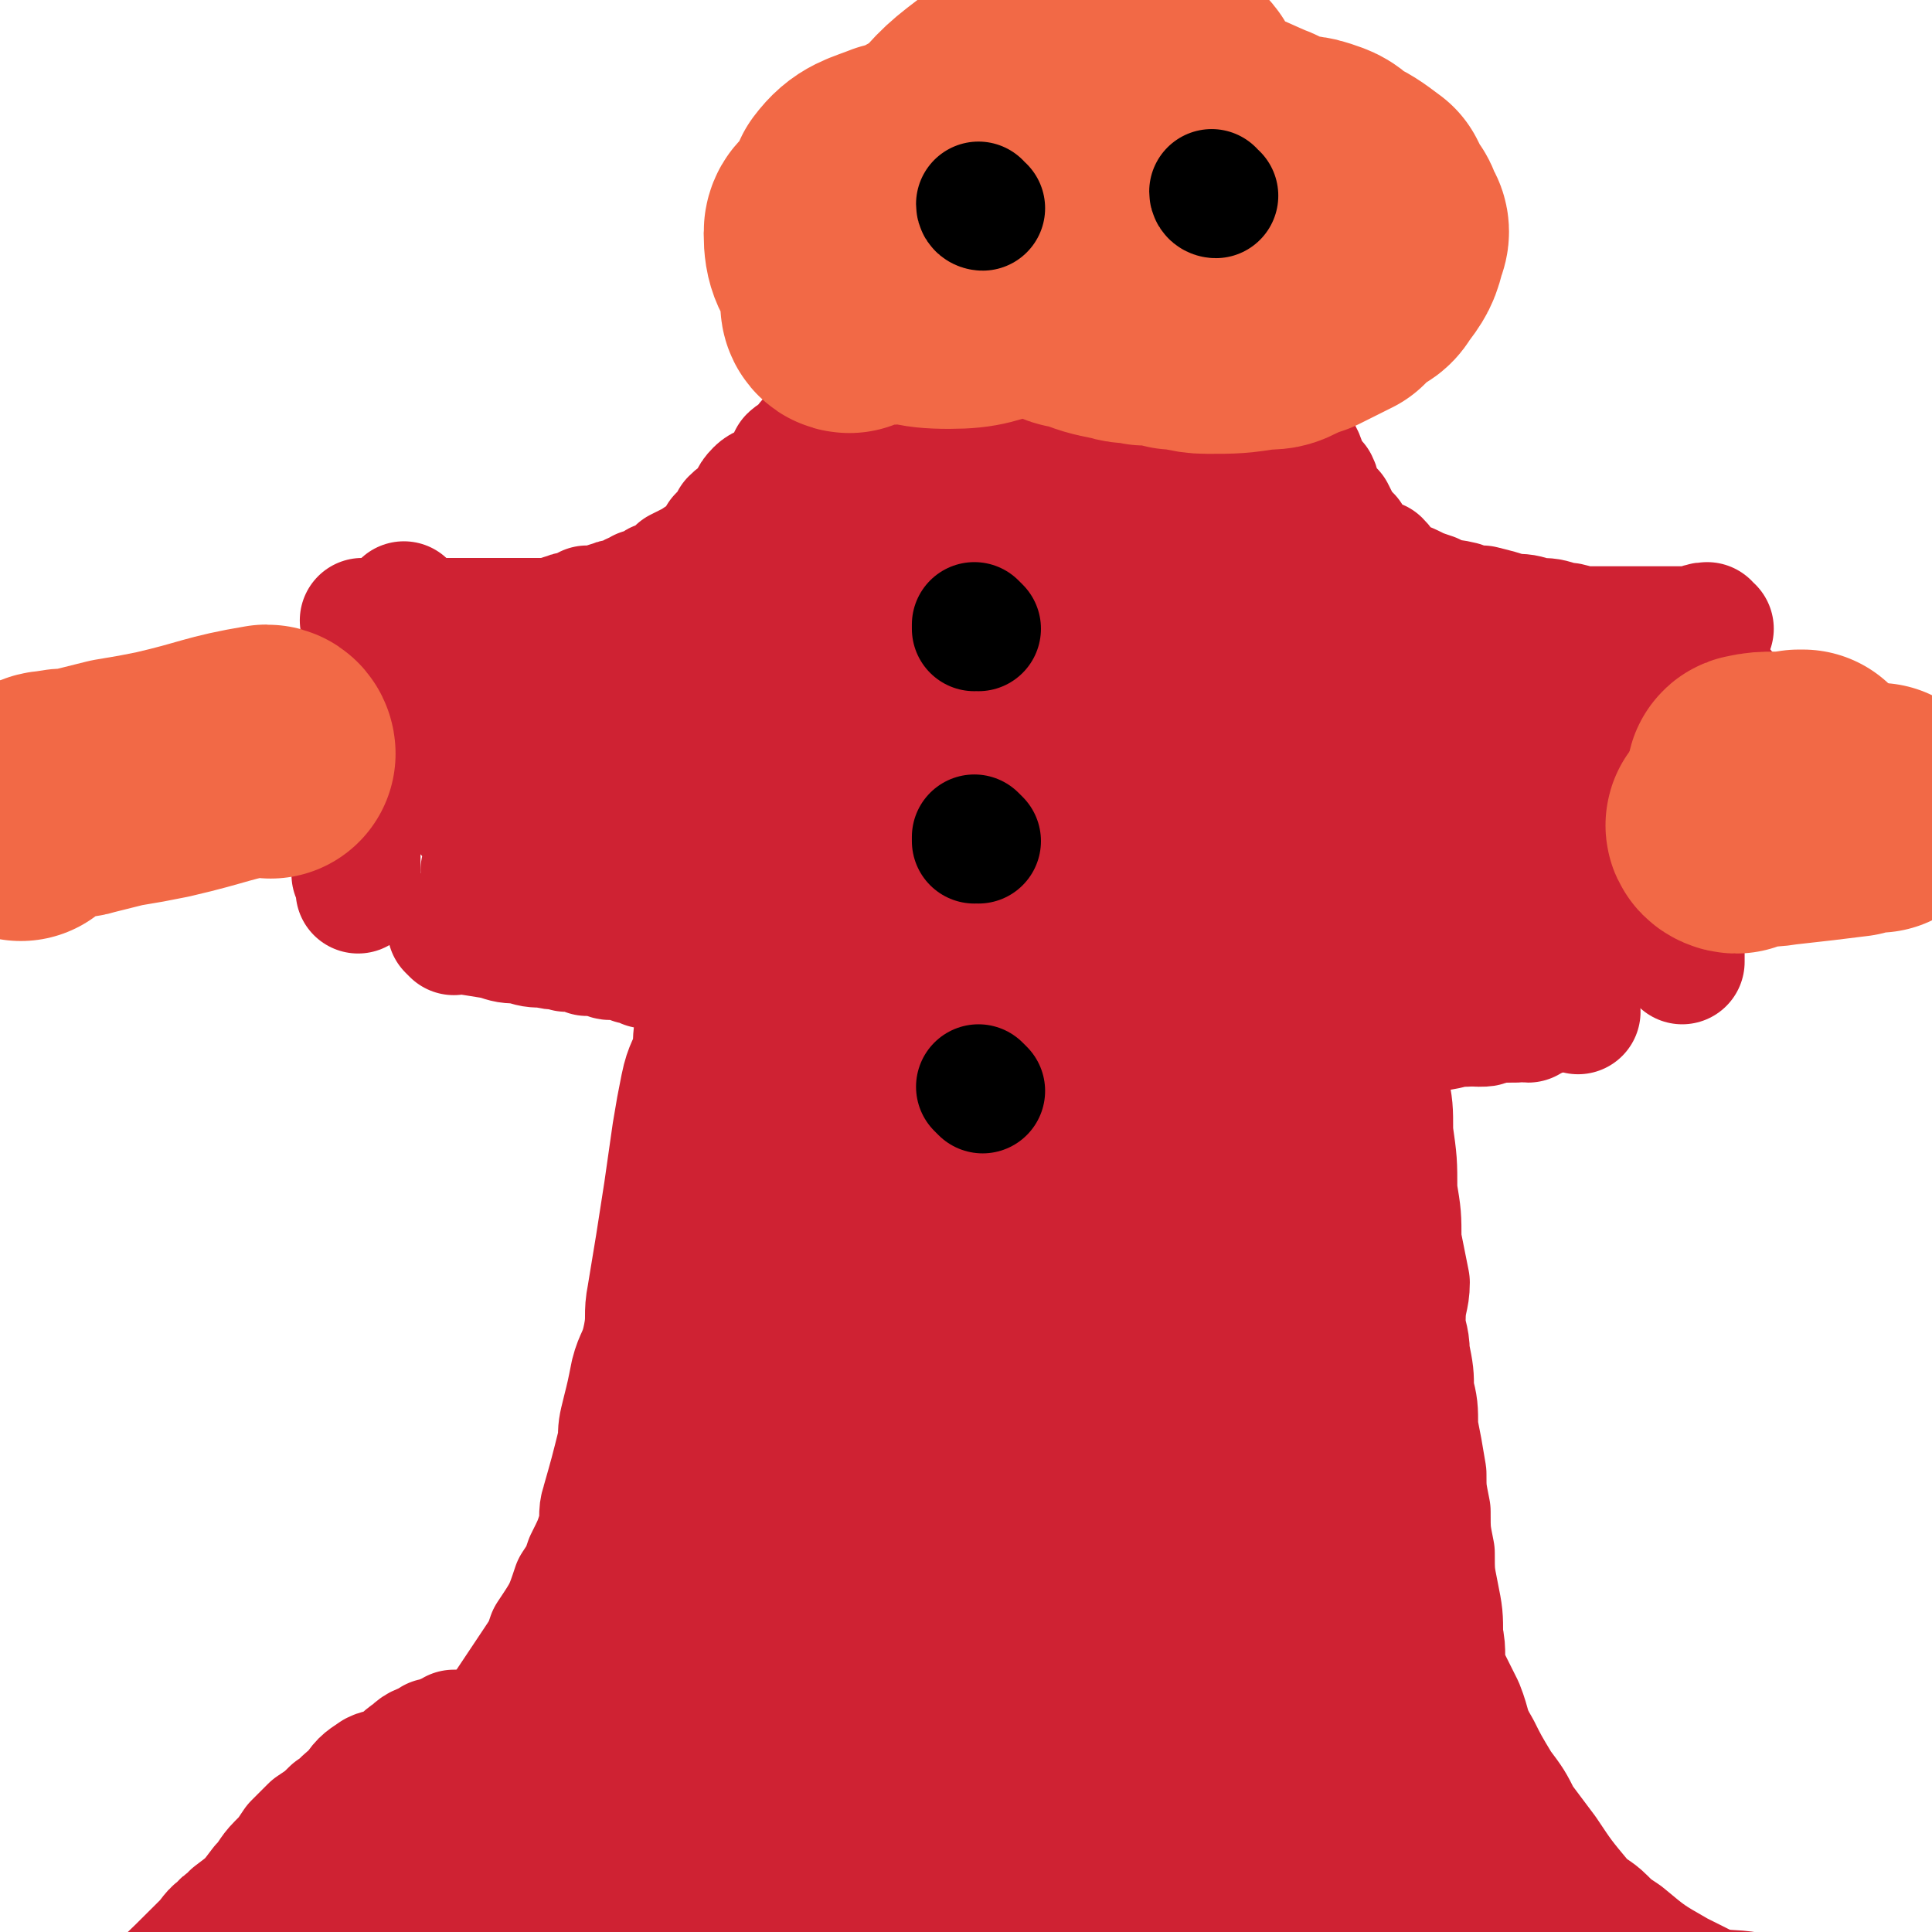
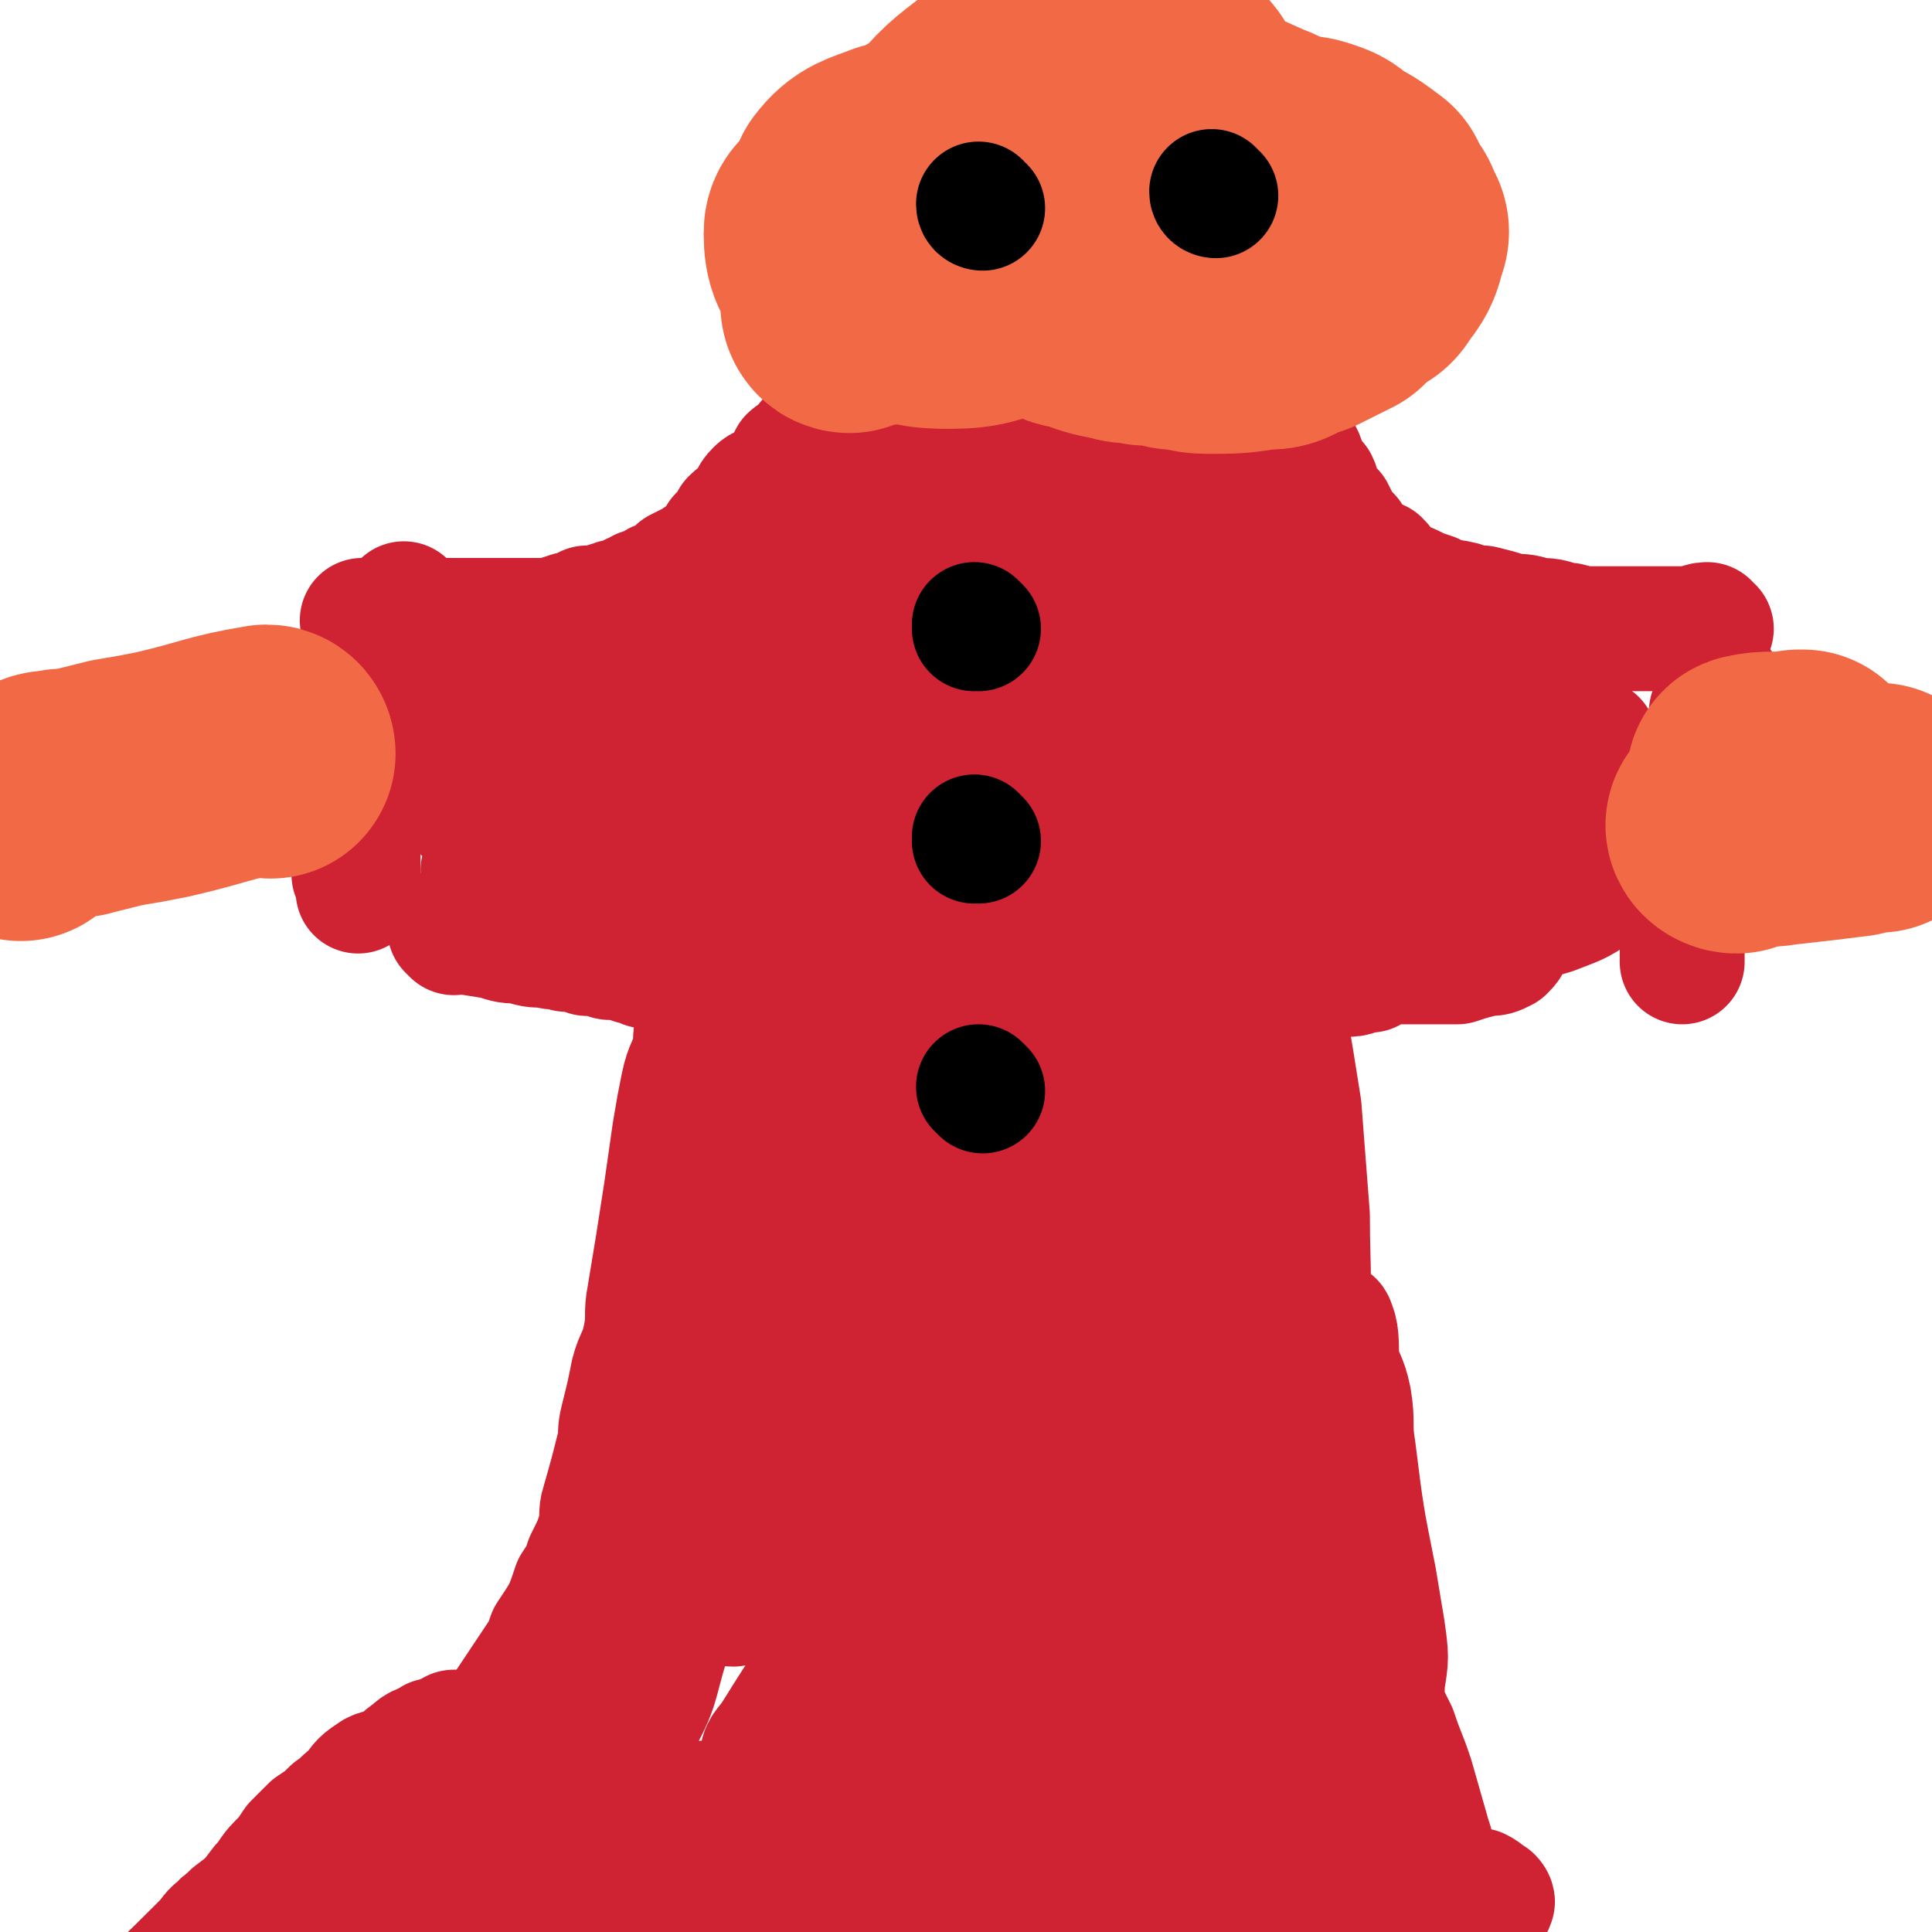
<svg xmlns="http://www.w3.org/2000/svg" viewBox="0 0 464 464" version="1.1">
  <g fill="none" stroke="#CF2233" stroke-width="30" stroke-linecap="round" stroke-linejoin="round">
    <path d="M88,150c0,0 -1,-1 -1,-1 1,0 1,1 3,1 1,0 1,0 2,0 1,0 1,0 2,0 2,0 2,0 4,0 2,0 2,0 3,0 3,0 3,-1 5,-1 2,0 2,0 4,0 3,0 3,0 5,0 2,0 2,0 5,0 2,0 2,0 4,0 2,0 2,0 3,0 2,0 2,0 4,0 1,0 1,0 3,0 1,-1 1,-1 2,-1 1,-1 1,0 2,0 1,0 2,0 3,0 0,-1 0,-2 0,-2 1,0 1,1 2,1 1,0 1,-1 2,-1 1,-1 1,-1 2,-1 1,-1 1,0 2,0 2,-1 1,-1 3,-2 1,0 1,0 2,-1 1,0 1,0 3,-1 1,-1 1,-1 3,-1 1,-1 1,-1 3,-3 2,-1 2,-1 4,-2 1,-1 2,-1 3,-2 2,-2 2,-2 3,-4 2,-2 2,-2 3,-4 2,-2 2,-1 4,-3 1,-2 0,-2 2,-4 1,-1 2,-1 4,-2 1,-1 1,-1 2,-2 1,-2 1,-2 2,-4 1,-1 1,0 2,-1 1,-1 1,-1 2,-2 0,-1 0,-1 1,-1 0,-1 0,-1 1,-2 0,0 0,0 1,0 1,-2 1,-2 2,-3 " />
    <path d="M411,151c-1,0 -1,-1 -1,-1 0,0 0,0 0,1 0,0 0,0 0,0 0,0 0,-1 0,-1 -2,0 -2,1 -3,1 -2,0 -2,0 -4,0 -2,0 -2,0 -4,0 -2,0 -2,0 -4,0 -2,0 -2,0 -4,0 -2,0 -2,0 -5,0 -2,0 -2,0 -5,0 -3,0 -3,-1 -6,-1 -3,-1 -3,-1 -6,-1 -3,-1 -3,-1 -6,-1 -3,-1 -3,-1 -7,-2 -3,0 -3,0 -5,-1 -4,-1 -4,0 -7,-2 -3,-1 -3,-1 -5,-2 -2,-1 -3,-1 -5,-2 -2,-2 -1,-2 -3,-4 -2,-1 -3,0 -5,-2 -1,-1 -1,-2 -2,-4 -1,-1 -1,-1 -2,-2 -1,-2 -1,-2 -2,-4 -2,-2 -2,-1 -3,-3 -1,-2 0,-2 -1,-4 -1,-1 -1,-1 -2,-2 -1,-2 -1,-2 -1,-3 -1,-3 -2,-3 -3,-5 0,-1 1,-1 0,-2 0,-1 0,-1 -1,-3 0,-1 1,-1 0,-2 0,-2 0,-2 -1,-4 0,0 0,0 0,-1 0,-1 1,-1 0,-2 0,-1 0,-1 -1,-1 0,-1 0,-1 0,-1 0,0 0,0 0,0 0,-2 0,-2 0,-3 0,0 0,0 0,0 " />
    <path d="M98,146c0,0 -1,-1 -1,-1 0,0 1,1 1,1 -1,0 -1,0 -2,1 -1,2 -1,2 -2,4 0,1 0,1 0,2 -1,4 -1,4 -2,8 -1,2 -1,2 -2,5 -1,4 -1,4 -2,8 -1,3 0,3 -1,6 0,4 -1,4 -1,8 0,2 0,2 0,5 0,2 0,2 0,4 0,2 0,2 0,4 0,1 0,1 0,2 0,1 0,1 0,2 0,1 0,1 0,2 0,0 0,0 0,1 0,0 0,0 0,1 0,0 0,0 0,0 0,0 0,0 0,1 0,0 0,0 0,0 0,1 0,1 0,1 0,0 0,0 0,0 0,0 -1,-1 -1,-1 0,0 1,0 1,1 0,0 0,0 0,0 0,0 0,0 0,0 0,1 0,1 0,1 0,1 0,1 0,2 " />
    <path d="M414,166c-1,0 -1,-1 -1,-1 0,0 0,0 0,1 0,2 -1,2 -2,5 0,4 0,4 -1,7 0,4 0,4 -1,7 0,3 0,3 -1,7 -1,3 -1,3 -1,7 -1,3 -1,2 -1,5 -1,2 -1,2 -1,4 0,2 0,2 0,4 0,2 -1,2 -1,4 0,1 0,1 0,2 0,1 0,1 0,2 0,2 0,2 0,3 0,0 0,0 0,1 0,1 0,1 0,2 0,0 0,0 0,1 0,0 0,0 0,1 0,0 0,0 0,0 0,1 0,1 0,3 " />
-     <path d="M379,243c0,0 -1,-1 -1,-1 -8,1 -9,2 -17,3 -5,0 -5,0 -9,1 -4,0 -4,1 -8,1 -3,0 -3,-1 -6,0 -2,0 -2,0 -5,1 0,0 0,0 -1,0 " />
    <path d="M109,224c0,0 -1,-1 -1,-1 4,1 5,1 11,2 3,1 3,1 6,1 3,1 3,1 6,1 3,1 3,0 5,1 3,0 3,0 5,1 2,0 2,-1 4,0 1,0 0,1 2,1 1,0 1,0 2,0 1,0 1,0 3,1 1,0 1,0 3,1 1,0 1,-1 2,0 1,0 1,1 2,1 1,0 1,0 3,0 0,0 0,0 0,0 1,0 1,0 2,0 0,1 0,1 1,1 " />
    <path d="M172,237c0,0 -1,-1 -1,-1 0,0 0,0 1,1 0,0 0,0 0,0 0,0 -1,-1 -1,-1 -1,1 0,2 -1,3 -1,3 -1,3 -2,6 -1,3 -1,4 -1,7 -1,4 -2,4 -3,9 -1,5 -1,5 -2,11 -1,7 -1,7 -2,14 -2,13 -2,13 -4,25 -1,5 0,5 -1,10 -1,5 -2,5 -3,9 -1,5 -1,5 -2,9 -1,4 -1,4 -1,7 -2,8 -2,8 -4,15 -1,3 0,3 -1,7 -1,3 -1,3 -3,7 -1,3 -1,3 -3,6 -2,6 -2,6 -6,12 -1,3 -1,3 -3,6 -2,3 -2,3 -4,6 -2,3 -2,3 -4,6 -5,6 -5,6 -11,12 -2,3 -3,2 -6,4 -3,2 -3,2 -6,3 -2,1 -2,2 -4,3 -5,1 -5,1 -9,3 -2,1 -2,0 -5,1 -1,0 -1,0 -2,0 " />
-     <path d="M333,240c0,0 -1,-1 -1,-1 0,0 0,0 0,1 1,3 0,3 0,6 0,1 0,1 0,2 1,6 1,6 1,13 1,5 1,5 1,11 1,7 1,7 1,14 1,6 1,6 1,12 1,5 1,5 2,10 0,4 -1,4 -1,9 0,4 1,4 1,8 1,5 1,5 1,9 1,4 1,4 1,9 1,5 1,5 2,11 0,4 0,4 1,9 0,5 0,5 1,10 0,5 0,5 1,10 1,5 1,5 1,10 1,4 0,5 1,9 2,4 2,4 4,8 2,5 1,5 4,10 2,4 2,4 5,9 3,4 3,4 5,8 3,4 3,4 6,8 4,6 4,6 9,12 2,2 3,2 5,4 2,2 2,2 5,4 6,5 6,5 13,9 4,2 4,2 8,4 6,1 7,0 12,2 16,6 16,8 31,16 4,2 4,2 8,4 " />
    <path d="M110,417c0,0 -1,-1 -1,-1 0,0 1,0 1,0 0,1 -1,0 -1,0 -1,1 -1,1 -2,1 -2,1 -2,1 -3,1 -3,2 -3,1 -5,3 -3,2 -2,2 -5,4 -2,1 -2,0 -4,1 -3,2 -3,2 -5,5 -3,2 -2,2 -5,4 -2,2 -2,2 -5,4 -2,2 -2,2 -4,4 -2,3 -2,3 -4,5 -2,2 -2,3 -4,5 -3,4 -3,4 -7,7 -1,2 -2,1 -3,3 -2,1 -2,2 -4,4 -10,10 -10,10 -21,19 -3,4 -4,3 -7,6 " />
    <path d="M211,99c0,0 -1,-1 -1,-1 0,0 0,1 1,1 0,0 0,-1 0,-1 0,0 0,0 1,0 1,0 1,0 2,0 1,0 1,0 2,0 2,0 2,0 4,0 3,0 3,0 5,0 3,0 3,0 6,0 3,0 3,0 6,0 2,0 2,-1 4,0 3,0 3,1 5,1 2,0 2,0 4,0 2,0 2,0 4,1 1,0 1,0 2,0 2,0 2,0 4,0 1,0 1,0 2,0 2,0 2,0 4,0 1,0 1,0 1,0 2,0 2,0 3,0 1,0 1,0 2,0 1,0 1,-1 3,0 1,0 1,1 2,1 1,0 1,0 2,0 1,0 1,0 2,0 2,0 2,0 3,0 1,0 1,0 2,0 1,0 1,0 3,0 1,0 1,0 2,0 1,0 1,0 3,0 1,0 1,0 2,0 0,0 0,0 0,0 " />
    <path d="M108,454c0,0 -1,-1 -1,-1 3,-2 4,-2 8,-4 3,-2 3,-2 6,-3 3,-1 3,0 6,-1 4,-1 4,-2 7,-2 3,-1 4,0 7,-1 4,-1 4,-2 8,-3 4,-1 4,-1 8,-3 4,-1 4,-1 8,-2 3,-1 3,-1 7,-1 4,0 4,1 8,2 4,1 4,1 7,3 4,1 4,1 8,2 4,1 4,1 7,2 7,2 7,3 13,4 4,0 4,0 8,0 9,1 9,1 19,2 5,1 5,1 9,1 5,1 5,1 10,1 8,1 8,1 16,1 5,1 5,1 10,1 5,0 5,0 11,0 9,0 9,0 19,0 4,0 4,0 7,0 4,0 4,0 7,0 3,0 3,0 6,0 3,0 3,0 6,0 " />
    <path d="M100,451c0,0 -1,-1 -1,-1 2,0 2,1 5,2 1,1 1,1 3,1 2,1 2,1 3,2 4,1 3,1 7,2 4,1 4,1 8,2 4,1 4,1 7,1 9,1 9,1 18,0 6,0 6,0 11,-1 5,0 5,0 10,0 6,0 6,-1 12,-1 11,-1 11,-1 22,-3 5,0 5,-1 9,-2 6,0 6,0 11,0 5,0 5,-1 10,-1 9,-1 9,-1 18,-1 4,-1 4,0 8,-1 4,0 4,0 7,-1 4,0 4,0 8,0 7,-1 7,-1 14,-2 4,0 4,0 7,0 4,1 4,1 8,1 3,1 3,0 6,1 6,0 6,0 13,0 2,1 2,1 4,1 2,1 2,1 4,1 1,0 2,0 3,0 3,1 3,1 5,2 0,0 0,-1 1,-1 0,0 0,0 1,0 1,1 0,1 1,1 1,0 1,0 1,0 1,0 1,0 1,0 2,0 2,0 3,0 2,1 2,1 4,1 0,1 0,0 1,0 1,0 1,0 2,0 2,1 1,1 3,2 0,0 0,0 0,0 0,0 1,1 0,1 0,1 -1,1 -1,1 -2,1 -2,1 -4,1 -5,1 -5,1 -9,2 -5,1 -5,1 -10,2 -7,1 -6,2 -13,2 -14,2 -14,1 -28,1 -7,1 -7,0 -14,0 -6,0 -6,0 -12,0 -7,0 -7,0 -13,0 -13,-1 -13,-1 -26,-2 -5,-1 -5,-1 -11,-1 -5,0 -5,0 -10,0 -4,0 -4,0 -8,0 -8,0 -8,1 -16,0 -5,0 -5,0 -11,0 -5,-1 -5,-1 -11,-1 -4,0 -4,0 -9,0 -9,0 -9,0 -17,0 -4,1 -4,1 -8,1 -4,1 -4,0 -8,0 -3,0 -3,1 -7,0 -6,0 -6,0 -12,-1 -1,0 -1,0 -2,-1 -1,0 -1,0 -2,0 -1,0 -1,0 -1,0 " />
    <path d="M99,461c0,0 0,-1 -1,-1 -1,0 -2,0 -3,0 -2,1 -2,1 -4,2 -1,0 -2,0 -3,0 -2,0 -2,0 -3,0 -1,0 -1,0 -2,0 -1,0 -1,0 -1,0 " />
-     <path d="M153,436c0,0 -1,0 -1,-1 3,-6 3,-7 7,-13 3,-6 4,-6 7,-13 4,-7 3,-8 7,-15 4,-8 4,-8 8,-15 2,-3 2,-3 4,-6 2,-3 2,-4 4,-7 2,-2 2,-2 4,-4 1,-2 1,-2 2,-4 1,-2 1,-1 2,-2 1,-1 1,-1 1,-1 -1,1 -2,2 -3,4 -4,6 -4,6 -7,12 -5,10 -4,10 -9,19 -4,7 -4,7 -8,13 -4,7 -5,7 -9,14 -3,5 -3,5 -6,9 -2,3 -2,3 -4,6 -2,3 -3,3 -3,7 -1,1 0,3 1,3 2,0 3,-1 5,-4 4,-4 3,-5 7,-9 16,-22 16,-22 33,-43 5,-6 6,-5 10,-11 3,-4 2,-4 3,-8 1,-3 3,-6 1,-6 -4,-1 -7,0 -13,2 -6,4 -6,5 -11,10 -6,6 -5,6 -10,12 -5,5 -5,5 -10,10 -6,8 -6,8 -12,16 -2,2 -1,2 -3,4 -1,1 -1,1 -2,2 -1,1 -2,2 -1,3 1,1 2,2 4,1 3,-2 3,-3 5,-6 4,-5 4,-5 8,-11 3,-5 3,-5 6,-11 4,-9 4,-9 8,-19 1,-2 0,-3 0,-5 0,-2 1,-3 1,-3 -4,2 -6,4 -11,9 -4,4 -5,4 -9,9 -5,6 -4,6 -9,12 -3,5 -3,5 -7,10 -4,7 -4,7 -8,14 -1,2 -2,2 -2,3 -1,1 -1,2 0,3 0,0 1,1 2,0 6,-4 7,-4 13,-10 5,-7 5,-7 9,-15 1,-1 1,-1 2,-2 " />
    <path d="M184,344c0,0 0,-2 -1,-1 -13,18 -13,19 -26,38 -2,3 -3,3 -5,6 -6,9 -6,9 -11,19 -2,4 -2,4 -4,9 -2,4 -2,4 -4,9 -1,3 -2,3 -2,6 -1,4 -2,5 -1,9 0,2 2,2 4,1 3,0 4,0 6,-2 7,-11 7,-12 13,-24 5,-9 4,-9 7,-19 2,-5 2,-5 4,-11 1,-5 1,-5 2,-9 1,-7 2,-7 3,-13 0,-2 -1,-2 0,-4 0,-1 0,-1 1,-2 0,0 0,-1 0,-1 0,1 0,2 1,4 0,3 0,3 0,6 0,4 -1,4 0,7 0,3 0,3 1,6 1,4 0,6 3,7 2,1 3,-1 6,-3 6,-3 6,-4 11,-8 4,-3 4,-3 7,-6 6,-7 6,-8 10,-15 1,-2 1,-2 1,-3 1,-2 1,-2 1,-3 0,0 0,0 0,0 -1,8 -1,8 0,16 0,6 0,6 0,13 1,5 1,5 3,11 2,9 1,9 4,17 1,3 2,3 4,5 1,1 1,3 1,2 5,-5 6,-7 10,-15 2,-5 2,-5 3,-11 1,-5 2,-5 2,-9 1,-4 2,-5 0,-7 -3,-3 -6,-4 -10,-3 -5,1 -5,3 -8,8 -4,4 -4,5 -6,10 -3,5 -3,5 -4,11 -2,9 -2,9 -1,19 0,3 0,3 1,5 1,1 1,3 2,2 7,-10 7,-12 13,-24 2,-6 2,-6 4,-12 3,-8 3,-8 5,-16 2,-5 2,-5 3,-10 0,-4 1,-7 0,-8 -1,0 -2,4 -5,7 -3,4 -4,3 -7,8 -7,9 -7,10 -13,20 -2,3 -2,3 -3,7 -1,5 -2,6 -1,10 0,1 1,0 2,-1 4,-2 4,-2 7,-6 4,-6 4,-6 7,-12 3,-8 3,-8 6,-15 1,-2 3,-4 2,-5 -1,-1 -3,0 -6,2 -4,3 -5,3 -9,7 -4,4 -4,4 -7,9 -4,8 -4,9 -5,17 -1,3 0,3 2,6 1,2 1,3 4,4 2,1 3,1 6,0 20,-13 20,-14 39,-28 8,-7 9,-6 15,-14 5,-6 5,-7 8,-14 0,-3 1,-6 -1,-6 -11,-1 -14,0 -27,4 -9,3 -9,4 -18,9 -8,5 -8,5 -15,11 -5,4 -5,5 -9,9 -5,6 -8,6 -10,11 -1,3 2,3 4,5 1,1 1,2 3,2 4,0 5,1 8,-2 12,-9 11,-11 23,-22 " />
    <path d="M241,344c0,0 -1,-2 -1,-1 -18,24 -18,25 -36,50 -3,4 -4,3 -7,7 -6,9 -6,9 -11,17 -2,3 -3,3 -3,6 -1,4 -2,5 0,8 1,3 3,3 5,2 9,-2 10,-2 17,-7 5,-4 5,-5 9,-10 6,-11 7,-11 12,-23 2,-5 4,-9 1,-12 -3,-3 -7,-1 -14,1 -4,1 -4,3 -8,6 -2,2 -4,2 -5,5 -1,6 0,7 1,13 1,3 2,3 5,4 3,2 3,2 7,2 4,1 5,1 9,0 18,-9 19,-8 34,-20 8,-7 7,-9 12,-17 6,-10 6,-10 10,-20 3,-8 6,-14 5,-17 -2,-2 -7,2 -11,6 -5,6 -5,7 -9,15 -4,6 -4,6 -7,13 -3,11 -4,11 -5,22 0,5 1,5 3,10 2,4 2,4 4,7 1,3 1,4 4,5 4,3 7,5 10,2 7,-6 5,-10 11,-20 3,-6 3,-6 6,-13 2,-5 2,-5 4,-9 1,-6 3,-10 1,-13 -1,-2 -5,0 -9,2 -6,3 -6,4 -11,9 -5,5 -5,5 -9,11 -7,10 -6,10 -12,21 -1,3 -2,3 -2,6 0,3 0,3 1,6 1,2 1,3 3,3 7,-1 9,-1 16,-6 6,-6 6,-7 11,-14 4,-7 3,-8 6,-15 2,-4 3,-4 4,-9 0,-1 0,-4 -1,-3 -11,3 -13,4 -24,10 -7,4 -6,5 -12,11 -5,5 -5,5 -9,10 -6,8 -6,8 -11,16 -2,2 -2,2 -3,5 0,1 0,2 1,3 1,1 2,1 3,0 9,-1 10,-1 18,-5 5,-2 5,-3 10,-6 4,-3 4,-3 8,-6 3,-3 5,-3 5,-7 0,-3 -2,-6 -6,-7 -4,0 -5,1 -10,4 -7,4 -6,5 -13,10 -4,4 -5,3 -9,8 -6,6 -6,6 -11,13 -1,2 -1,2 0,4 0,1 0,2 0,2 1,1 2,1 3,1 10,0 10,0 20,-1 5,0 5,0 9,0 5,-1 5,-1 10,-2 5,-1 5,-1 9,-3 " />
    <path d="M329,431c0,0 -1,-1 -1,-1 -4,-3 -4,-3 -8,-6 -2,-2 -2,-2 -4,-5 -3,-4 -3,-4 -6,-8 -3,-4 -3,-4 -5,-8 -2,-3 -2,-3 -4,-7 -2,-3 -1,-3 -3,-7 -2,-2 -2,-2 -4,-4 -1,-2 0,-2 -1,-4 0,-1 0,-1 -1,-2 -1,-1 -1,-2 -2,-1 -1,3 -1,4 -2,9 0,5 0,5 0,10 1,6 0,6 1,11 0,6 0,6 1,11 1,7 1,7 2,15 1,2 1,2 2,5 0,2 0,2 0,3 1,1 2,1 2,0 1,-3 1,-4 1,-8 1,-14 0,-14 0,-28 0,-6 1,-6 0,-11 -1,-8 -1,-8 -2,-15 -1,-2 0,-2 -1,-4 0,-1 -1,-2 -1,-1 1,2 1,4 2,8 1,4 1,4 2,9 2,3 2,4 4,7 4,7 4,7 9,13 1,2 1,2 3,4 1,1 2,3 3,2 1,-1 0,-3 0,-5 -2,-5 -2,-5 -4,-10 -1,-6 -1,-6 -3,-11 -3,-9 -3,-9 -7,-17 -1,-2 0,-4 -2,-4 -1,-1 -2,1 -4,3 -1,3 -1,4 -2,7 0,3 0,3 0,6 1,3 0,3 1,5 0,5 1,5 1,9 0,1 0,1 0,2 1,1 1,2 1,2 1,0 0,-1 0,-1 0,-10 0,-10 0,-19 -1,-6 -1,-6 -1,-12 -1,-6 -1,-6 -2,-12 0,-7 0,-7 0,-14 0,-10 0,-10 -1,-19 0,-3 0,-3 0,-5 0,-1 0,-2 0,-3 0,0 1,0 1,1 3,7 2,7 4,14 2,7 2,7 4,13 2,6 1,6 3,12 3,9 4,9 6,18 1,2 1,2 2,5 0,2 0,4 0,4 0,1 0,-1 0,-3 -1,-3 -1,-4 -2,-7 -1,-3 -2,-3 -3,-6 -2,-7 -2,-7 -4,-14 -1,-3 -1,-3 -2,-5 0,-3 0,-3 -1,-5 0,-2 0,-2 -1,-4 0,-2 0,-4 0,-4 1,0 1,1 1,3 2,4 2,4 3,9 5,13 4,13 10,27 2,5 3,5 6,10 2,4 2,4 4,8 2,3 1,3 3,6 2,3 2,5 4,5 1,1 1,-1 1,-3 1,-6 1,-6 0,-13 -1,-6 -1,-6 -2,-12 -3,-15 -3,-15 -5,-31 -1,-6 0,-6 -1,-12 -1,-5 -2,-5 -3,-9 0,-5 0,-7 -1,-9 0,-1 -1,1 -1,2 -1,3 -1,3 -1,6 -1,10 -2,10 -2,21 0,8 1,8 1,15 1,6 1,6 2,13 1,5 1,5 2,11 3,9 3,9 6,18 1,4 2,4 3,7 2,4 1,4 3,8 1,4 2,4 3,7 2,6 2,6 4,12 1,2 0,2 1,4 1,1 1,1 1,2 1,1 0,1 0,3 1,1 1,1 1,2 1,1 1,0 1,1 0,0 0,0 0,0 0,0 0,0 0,0 0,-1 0,-1 0,-2 0,-4 0,-4 -1,-7 -2,-7 -2,-7 -4,-14 -2,-6 -2,-5 -4,-11 -2,-4 -2,-4 -4,-9 -1,-4 -1,-4 -3,-8 -3,-5 -3,-5 -5,-10 -1,-1 0,-1 -1,-2 " />
    <path d="M293,364c0,0 -1,0 -1,-1 1,-30 1,-30 3,-60 0,-7 1,-7 1,-15 0,-15 -1,-15 -1,-30 1,-5 1,-5 2,-11 0,-7 0,-7 0,-15 0,-4 0,-4 0,-8 0,-3 1,-5 0,-5 0,0 -1,2 -2,5 -2,7 -2,7 -3,15 -3,22 -2,22 -3,45 -1,8 -1,8 -1,17 1,7 1,7 1,13 1,8 1,8 2,15 0,3 0,5 0,5 2,-1 3,-4 4,-7 6,-19 6,-19 10,-39 2,-10 2,-10 3,-20 0,-8 0,-8 0,-16 0,-6 1,-6 0,-12 0,-6 0,-11 -1,-12 0,-1 -1,3 -2,7 -2,10 -1,10 -2,21 -1,11 -2,11 -2,22 0,16 0,17 2,32 1,5 2,5 3,10 2,3 1,7 3,7 1,1 4,-2 4,-5 2,-14 1,-15 1,-30 -1,-13 -1,-13 -2,-26 -3,-19 -3,-19 -7,-37 -1,-4 -1,-4 -3,-7 -1,-1 -2,-1 -3,0 -3,3 -3,4 -4,7 -2,14 -2,15 -2,29 1,9 2,9 4,18 2,9 2,9 4,17 1,6 1,6 3,11 1,4 1,8 1,9 0,0 -1,-4 -2,-8 -3,-9 -3,-9 -6,-17 -7,-16 -7,-16 -15,-31 -4,-8 -5,-7 -10,-14 -4,-3 -3,-5 -7,-6 -4,-1 -7,-2 -8,2 -9,16 -8,18 -12,37 -2,9 -1,10 -1,19 1,9 1,9 3,18 2,7 2,7 4,13 4,8 4,8 8,16 1,1 2,3 2,2 2,-3 2,-4 3,-9 1,-9 1,-9 0,-18 0,-23 0,-23 -1,-46 0,-8 0,-8 -1,-16 0,-6 1,-6 0,-12 0,-4 1,-5 0,-8 -1,-1 -2,-2 -3,-1 -4,5 -4,6 -6,13 -7,31 -6,32 -12,63 -1,9 -1,9 -2,17 0,5 0,5 0,10 0,6 0,6 0,12 0,1 0,3 0,2 6,-15 6,-17 11,-34 7,-22 8,-21 14,-43 5,-20 5,-20 9,-41 1,-5 2,-5 1,-10 0,-2 0,-3 -1,-3 -2,0 -3,1 -4,4 -2,7 -3,8 -3,16 -2,22 -2,22 -2,44 0,8 1,8 2,16 1,5 0,6 3,11 2,3 5,9 6,6 6,-17 5,-23 9,-45 3,-14 3,-14 5,-28 2,-11 3,-12 2,-23 0,-12 2,-23 -5,-24 -10,0 -16,10 -29,22 -7,7 -7,8 -12,17 -6,11 -5,12 -9,24 -5,20 -4,20 -8,40 -1,6 0,6 -1,12 0,4 -1,4 0,9 0,3 -1,8 0,6 6,-16 7,-21 13,-42 3,-8 3,-8 5,-15 2,-11 2,-11 3,-22 1,-6 2,-8 0,-13 0,-2 -4,-4 -5,-2 -9,16 -8,19 -14,38 -2,7 -2,8 -4,15 -2,17 -2,17 -3,35 -1,6 0,6 0,12 1,6 1,6 2,13 0,1 0,2 0,1 -1,-2 -1,-4 -1,-8 -1,-15 -1,-15 -3,-31 -1,-6 -1,-6 -3,-12 -2,-4 -2,-4 -4,-8 -1,-3 -1,-4 -3,-6 -2,-1 -4,-1 -5,0 -7,14 -6,15 -11,30 -2,7 -2,7 -2,14 -1,6 -1,6 0,12 0,4 0,4 1,8 0,4 1,8 1,8 1,1 1,-3 1,-5 1,-9 1,-9 2,-18 0,-11 1,-11 1,-23 0,-20 0,-20 -1,-40 0,-4 0,-4 -1,-9 -1,-3 0,-4 -1,-7 -1,-1 -2,-2 -3,-1 -5,16 -4,18 -9,36 -1,7 -1,7 -2,14 -1,7 -1,7 -2,14 -1,5 -1,5 -1,10 -1,7 0,7 0,13 0,1 0,2 0,2 0,-1 0,-2 0,-4 0,-7 0,-7 0,-14 2,-20 2,-20 4,-41 1,-9 1,-9 2,-18 1,-6 0,-7 1,-13 0,-4 1,-5 1,-9 0,0 0,1 0,1 -2,11 -2,11 -4,22 -1,11 -1,11 -3,22 -1,9 -1,9 -2,17 -2,11 -1,11 -3,23 -1,2 -1,2 -1,5 -1,2 0,2 0,5 0,1 0,2 0,2 0,-4 0,-6 1,-11 2,-9 2,-9 5,-18 4,-9 4,-9 8,-18 3,-8 3,-8 7,-15 6,-12 5,-12 11,-23 2,-3 2,-3 4,-5 1,-1 1,-2 2,-3 1,0 1,0 1,1 2,8 1,8 2,17 0,6 0,6 1,11 0,4 0,4 1,7 0,3 0,8 1,7 3,-3 3,-7 5,-14 6,-20 5,-21 13,-40 10,-25 11,-24 22,-48 3,-7 3,-7 5,-14 2,-5 3,-5 3,-10 0,-2 -1,-4 -3,-3 -7,8 -8,9 -14,20 -5,6 -4,6 -7,14 -2,6 -2,6 -4,13 -1,5 -2,5 -2,11 -2,9 -2,9 -3,18 0,2 0,2 0,5 -1,1 0,1 0,3 0,0 -1,1 0,1 0,-7 0,-8 0,-15 1,-5 0,-5 0,-10 0,-5 1,-5 0,-9 0,-3 0,-3 -1,-5 -1,-2 -1,-3 -2,-3 -2,0 -3,0 -5,2 -4,6 -4,7 -7,14 -1,4 0,4 1,8 0,4 0,4 1,9 1,3 0,4 1,6 2,2 4,4 5,2 8,-8 7,-11 14,-23 9,-15 10,-15 18,-30 5,-8 8,-8 9,-18 2,-11 3,-17 -3,-24 -5,-4 -10,0 -19,2 -10,3 -11,3 -19,9 -15,10 -14,11 -26,24 -5,4 -4,5 -7,11 -2,5 -3,6 -3,11 0,11 0,12 3,22 1,3 2,2 4,5 2,2 1,2 3,3 2,1 3,2 4,1 7,-6 8,-7 12,-16 3,-6 1,-7 3,-14 1,-6 1,-6 2,-13 1,-6 1,-6 1,-11 1,-7 2,-8 2,-14 -1,-1 -2,-1 -2,0 -3,4 -4,5 -5,10 -1,4 -1,5 0,9 1,9 1,9 4,19 1,3 1,3 2,6 1,2 1,4 2,4 3,-1 5,-2 7,-6 3,-5 2,-5 3,-11 2,-6 1,-6 1,-11 1,-5 2,-6 0,-9 -2,-4 -4,-6 -9,-7 -4,0 -5,2 -8,5 -4,3 -5,3 -7,8 -3,5 -3,6 -4,12 0,12 -1,12 1,24 1,3 2,3 4,6 1,3 1,3 3,6 1,2 1,5 2,4 5,-5 7,-7 10,-15 3,-7 1,-8 2,-16 1,-7 1,-7 1,-14 0,-7 2,-8 -1,-13 -5,-8 -6,-10 -15,-14 -5,-2 -6,1 -11,3 -5,2 -5,3 -9,6 -4,4 -5,4 -8,9 -4,8 -4,9 -5,18 -1,4 -1,4 0,8 1,4 1,5 2,8 1,3 1,4 3,5 3,2 4,3 6,2 2,-1 2,-3 3,-6 0,-5 0,-5 -1,-11 -2,-12 -1,-12 -4,-23 -1,-3 -3,-3 -5,-5 -1,-2 -1,-3 -3,-4 -2,-1 -3,-1 -5,0 -3,2 -4,2 -7,6 -1,2 0,3 0,6 0,4 0,4 0,8 1,3 0,3 2,6 1,5 1,5 4,9 1,1 2,2 3,1 2,-1 2,-1 3,-3 1,-3 2,-3 2,-7 0,-7 0,-8 -3,-15 -1,-2 -1,-3 -4,-4 -4,-1 -4,-1 -9,-1 -5,0 -5,0 -10,2 -8,3 -8,3 -15,7 -2,2 -3,2 -5,4 -1,2 -1,3 0,5 1,3 1,3 4,6 6,5 6,5 13,9 4,2 4,1 8,2 3,1 4,2 7,2 4,-1 6,-2 7,-5 2,-3 1,-4 -1,-7 -1,-2 -1,-2 -3,-3 -8,-3 -9,-3 -17,-4 -3,-1 -3,-1 -7,0 -2,0 -3,0 -5,0 -1,1 -2,2 -1,3 1,4 2,4 5,7 3,3 3,3 6,5 2,1 2,1 4,2 2,1 2,2 3,2 2,0 3,0 4,-1 0,-1 -1,-2 -2,-2 -4,-2 -4,-1 -8,-3 -4,-1 -4,-1 -8,-2 -5,-1 -5,-1 -10,-2 -2,0 -2,-1 -4,-1 -1,0 -1,0 -2,0 0,0 0,0 0,0 3,0 3,0 6,0 2,0 2,0 3,0 2,0 2,0 4,0 1,0 1,0 3,0 1,0 2,0 2,0 0,-1 -1,-1 -2,-2 -5,0 -5,-1 -10,0 -4,0 -4,1 -7,1 -3,1 -3,1 -6,2 -2,0 -2,0 -4,0 -2,0 -3,0 -4,1 0,0 2,1 3,1 3,1 3,0 7,1 3,0 3,0 7,1 5,0 5,0 10,0 1,0 1,0 2,0 " />
    <path d="M120,201c0,0 -1,-1 -1,-1 0,0 0,0 1,1 0,0 0,0 0,0 0,-2 0,-2 1,-5 0,0 0,0 0,-1 0,-1 0,-1 0,-2 0,0 0,0 0,-1 0,-5 0,-5 0,-10 0,-3 0,-3 0,-7 -1,-2 -1,-2 -1,-5 -1,-1 -1,-1 -2,-3 0,-2 0,-2 -1,-4 0,0 0,0 -1,0 -1,1 -1,1 -2,2 -1,1 -1,1 -1,3 -1,2 -1,2 -1,4 -1,2 -1,2 0,5 0,2 0,2 1,4 1,2 0,2 1,3 1,2 2,2 3,3 1,1 1,1 2,2 0,0 0,0 1,1 0,0 1,1 1,0 1,-1 1,-1 2,-3 0,-2 0,-2 0,-4 0,-1 0,-1 -1,-2 -2,-2 -2,-3 -4,-3 -1,0 -1,1 -2,3 -1,1 -1,1 -2,3 -1,1 -2,0 -2,1 -1,3 -1,3 -1,6 0,1 0,1 0,1 0,1 0,1 1,2 0,0 0,0 0,1 " />
    <path d="M120,196c0,0 -1,-1 -1,-1 4,-2 5,-2 10,-4 " />
    <path d="M127,180c0,0 -1,-1 -1,-1 6,-2 7,-1 13,-3 5,-1 5,-2 10,-3 6,-3 6,-3 12,-5 4,-2 4,-2 8,-4 3,-1 3,-1 6,-2 2,-1 2,-1 4,-1 1,-1 1,-1 2,-2 1,0 2,0 2,-1 0,0 -1,0 -2,1 -4,2 -4,3 -8,5 -5,4 -6,3 -11,6 -4,3 -4,4 -9,7 -5,3 -5,3 -9,6 -3,2 -3,2 -5,4 -3,2 -3,2 -6,3 0,0 0,0 -1,0 -1,1 -2,1 -1,2 0,0 1,0 3,0 3,-1 3,-1 6,-2 4,-1 5,0 9,-2 4,-2 3,-3 7,-5 4,-2 4,-2 7,-4 3,-2 3,-3 6,-5 3,-2 3,-2 5,-5 2,-2 3,-2 5,-4 1,-2 0,-2 1,-4 1,-1 2,0 3,-1 0,-1 -1,-1 -1,-1 -2,0 -2,0 -3,1 -3,1 -3,1 -6,2 -3,2 -3,2 -6,4 -2,1 -2,0 -4,2 -2,1 -2,1 -4,2 -1,1 -1,1 -2,1 0,1 0,2 1,2 3,-1 4,-1 7,-3 8,-3 8,-3 16,-6 8,-4 7,-4 15,-8 17,-7 17,-7 33,-14 6,-3 6,-3 12,-6 4,-2 4,-2 8,-5 2,-2 3,-2 4,-4 1,-3 0,-4 -1,-6 -1,-1 -2,0 -4,0 -5,0 -5,0 -9,0 -5,0 -5,0 -10,1 -8,2 -8,3 -16,5 -2,1 -2,1 -5,2 -1,0 -2,0 -2,1 -1,1 0,2 1,2 1,1 1,0 3,0 2,-1 3,0 5,-1 3,-1 3,-1 6,-2 4,-2 5,-1 9,-3 1,-1 1,-1 2,-3 0,0 0,-1 0,-1 -1,0 -2,0 -3,0 -7,0 -8,0 -15,2 -3,0 -2,1 -5,2 -3,1 -3,1 -5,2 -2,1 -3,2 -4,3 0,1 1,1 2,2 3,1 3,1 6,1 3,0 3,-1 7,-1 10,-2 10,-1 19,-3 3,0 3,0 6,-1 2,0 2,-1 3,-1 0,0 0,0 0,0 -3,0 -3,0 -7,1 -10,2 -10,2 -21,5 -5,1 -5,1 -9,3 -4,1 -4,1 -7,2 -2,1 -2,1 -4,2 " />
    <path d="M290,129c0,0 -1,-1 -1,-1 0,6 0,7 0,14 1,7 1,7 2,14 0,6 0,7 1,13 1,5 2,5 3,11 1,4 1,4 1,8 1,2 1,3 2,5 0,2 0,2 1,4 0,1 0,1 1,2 0,0 1,1 1,0 2,-2 3,-2 4,-5 1,-5 1,-5 1,-10 1,-7 1,-7 0,-13 0,-7 1,-7 -1,-14 -1,-5 -2,-5 -4,-10 -2,-3 -2,-3 -4,-7 -1,-2 -1,-2 -3,-5 -1,-1 -1,-1 -3,-2 -1,-1 -1,-2 -2,-1 -1,0 -1,2 -2,2 -1,1 -1,-1 -1,0 0,5 0,5 0,11 0,4 0,4 1,8 3,7 3,7 7,14 2,3 2,3 5,5 2,2 2,3 4,3 6,0 8,-1 13,-4 3,-2 3,-3 5,-7 1,-5 1,-6 0,-11 -1,-6 -1,-7 -5,-11 -5,-7 -6,-7 -14,-12 -3,-2 -3,-1 -7,-2 -3,-1 -3,0 -7,0 -3,0 -4,-2 -5,0 -2,3 0,4 1,8 1,3 0,4 2,6 1,3 1,4 4,6 5,5 5,5 10,10 1,1 2,0 3,1 1,1 1,1 1,1 0,0 0,0 -1,0 -9,-1 -9,-1 -19,-2 -4,-1 -4,-1 -9,-1 -3,0 -3,0 -6,0 -3,0 -3,-1 -5,0 -1,0 -2,0 -2,1 1,0 2,0 5,1 3,0 3,0 6,1 5,1 5,1 11,1 9,1 9,1 18,2 2,0 2,0 4,0 1,0 2,-1 1,-1 -1,-2 -1,-3 -3,-4 -11,-6 -11,-5 -22,-11 -5,-2 -4,-3 -9,-6 -4,-2 -4,-2 -8,-4 -3,-2 -3,-1 -6,-3 -3,-2 -3,-3 -5,-5 -1,0 0,-1 0,-1 1,0 2,0 3,0 4,1 4,1 7,3 8,2 8,2 16,5 5,2 5,3 9,5 4,1 4,1 7,2 3,1 3,2 5,1 2,0 3,0 3,-1 0,-2 -1,-2 -3,-4 -5,-3 -5,-3 -10,-6 -4,-2 -4,-2 -9,-4 -6,-2 -6,-2 -12,-3 -2,-1 -3,-1 -4,0 -1,0 -1,1 0,3 2,4 3,4 6,7 3,4 3,4 7,7 4,3 4,3 8,5 0,1 0,1 0,1 " />
    <path d="M309,204c0,0 -2,-1 -1,-1 4,1 5,2 10,3 4,1 4,0 8,1 5,1 5,2 9,3 2,0 2,-1 3,-1 " />
    <path d="M368,194c0,0 -1,0 -1,-1 -3,-1 -3,-1 -6,-2 -3,-2 -3,-2 -7,-4 -3,-1 -4,-1 -7,-1 -3,-1 -4,-1 -7,0 -4,0 -4,0 -8,1 -4,1 -4,1 -7,2 -3,2 -3,2 -5,4 -2,1 -2,1 -3,3 -1,2 -1,3 -1,5 1,3 2,3 3,6 2,3 3,3 5,5 3,2 3,2 6,3 3,1 3,1 6,0 4,-1 4,-2 8,-5 3,-3 2,-4 5,-7 2,-2 3,-1 3,-4 2,-4 2,-5 0,-9 -1,-3 -2,-2 -4,-4 -3,-2 -3,-3 -7,-3 -8,0 -9,0 -17,2 -4,2 -4,2 -7,5 -3,3 -3,3 -4,7 -2,5 -4,7 -3,12 1,3 4,2 8,4 3,1 3,2 6,2 7,-1 8,-1 15,-4 3,-1 2,-3 4,-6 2,-2 3,-1 3,-4 2,-3 2,-3 1,-7 -2,-5 -2,-6 -7,-11 -2,-1 -3,0 -6,-1 -4,0 -4,0 -7,1 -4,1 -4,1 -7,4 -4,5 -5,5 -7,10 -2,3 -2,4 -1,7 2,5 2,5 5,9 2,4 1,5 5,7 6,4 7,5 13,4 4,-1 4,-2 8,-6 3,-3 3,-3 5,-7 2,-5 2,-5 3,-11 0,-5 1,-5 0,-10 -2,-8 -3,-9 -8,-14 -2,-3 -3,-3 -6,-3 -4,0 -4,1 -7,2 -4,2 -5,1 -7,4 -4,6 -4,7 -5,14 0,4 2,5 4,9 1,4 2,5 4,8 2,3 2,4 5,6 4,3 5,5 9,4 3,0 2,-3 3,-6 2,-2 3,-2 3,-5 0,-11 -1,-12 -3,-24 -1,-4 -1,-5 -2,-9 -2,-3 -2,-3 -4,-6 -2,-2 -2,-2 -4,-4 -2,-1 -3,-1 -5,0 0,0 -1,0 -1,1 1,3 1,3 2,6 4,8 4,8 8,15 2,3 2,3 5,6 1,2 1,2 3,4 1,1 1,1 3,2 1,1 2,2 3,2 0,0 0,-1 0,-2 0,-1 0,-1 0,-1 0,-1 0,-1 0,-2 0,-2 0,-2 0,-3 0,0 0,-1 0,0 1,2 1,2 1,5 0,1 0,1 0,2 " />
    <path d="M355,178c0,0 -2,-1 -1,-1 2,0 3,1 7,1 4,0 4,0 8,0 4,0 4,0 8,0 3,0 3,0 6,0 " />
    <path d="M350,173c0,0 -2,-1 -1,-1 2,0 3,1 6,2 4,1 4,0 9,1 4,1 4,2 9,3 3,0 3,0 6,0 2,0 2,0 3,1 " />
-     <path d="M389,163c0,0 -1,-1 -1,-1 0,0 0,1 0,2 0,5 -1,5 -1,10 -1,4 -1,4 -2,8 0,4 0,4 -1,7 0,3 -1,3 -1,6 0,2 0,2 0,5 0,2 0,2 0,4 0,2 0,2 0,3 0,1 0,1 -1,2 0,1 0,1 0,3 0,1 0,1 0,2 0,3 0,3 -1,6 0,1 0,1 0,2 0,2 0,2 -1,4 0,3 0,4 -1,7 0,1 0,1 -1,2 -2,1 -2,2 -3,3 -2,1 -2,1 -4,1 -4,2 -4,1 -8,3 -1,0 -1,0 -3,1 -1,0 -1,0 -2,1 -1,0 -1,0 -2,0 -1,1 -2,1 -2,1 0,1 1,1 1,1 2,0 2,0 3,-1 3,0 3,0 6,0 1,-1 1,0 3,0 " />
    <path d="M346,223c0,0 -1,-1 -1,-1 -3,0 -4,1 -7,2 -2,0 -2,0 -4,1 -2,1 -2,1 -2,2 -1,1 -2,2 -1,3 0,0 1,0 2,0 1,1 1,1 3,1 3,0 3,0 7,0 3,0 3,0 7,0 3,-1 3,-1 7,-2 2,0 2,0 4,-1 1,-1 2,-2 1,-3 0,-1 -1,-1 -3,-1 -10,-1 -10,-2 -20,-1 -5,0 -4,0 -9,1 -3,1 -3,1 -7,1 -3,1 -3,1 -5,2 -3,0 -5,-1 -6,1 -1,0 0,1 1,2 1,2 1,2 3,3 4,1 4,1 8,1 2,0 2,-1 5,-1 1,-1 1,-1 3,-2 1,0 2,-1 1,-1 -2,-3 -3,-3 -6,-5 -3,-1 -3,-1 -6,-2 -3,-1 -3,-1 -6,-1 -2,-1 -2,-1 -4,-1 -2,0 -4,0 -4,0 0,1 2,1 5,2 4,2 4,3 9,2 19,0 19,0 38,-2 7,-1 7,-2 14,-4 5,-2 6,-2 10,-5 2,-2 3,-3 3,-5 0,-3 -1,-5 -5,-5 -15,-3 -16,-2 -33,-2 -8,0 -8,0 -16,1 -7,1 -7,1 -15,2 -7,1 -7,1 -13,2 -9,2 -9,1 -17,3 -2,0 -2,0 -4,1 -1,0 -1,0 -2,0 0,0 -1,1 -1,1 3,-1 4,-1 7,-2 4,-1 4,-1 8,-3 2,0 3,0 4,-1 2,0 2,-1 2,-2 0,0 -1,-1 -2,-1 -2,-1 -2,-1 -5,0 -9,0 -9,1 -19,2 -4,0 -4,0 -8,1 -2,0 -2,1 -4,1 -2,0 -2,0 -4,1 0,0 -1,1 -1,1 2,0 3,0 5,0 3,-1 3,-1 5,-2 4,-1 4,-1 7,-3 4,-3 6,-4 7,-8 1,-3 0,-5 -3,-7 -3,-4 -3,-3 -7,-6 -4,-2 -4,-3 -8,-4 -8,-1 -8,0 -16,1 -4,1 -4,1 -7,2 -3,2 -3,2 -6,4 -1,1 -1,1 -3,3 -2,2 -2,2 -3,5 0,0 0,1 1,1 0,1 0,1 0,2 -1,0 0,1 -1,1 -4,1 -4,0 -9,1 -4,0 -5,0 -9,0 -5,1 -5,1 -10,1 -4,1 -4,1 -8,2 " />
  </g>
  <g fill="none" stroke="#000000" stroke-width="30" stroke-linecap="round" stroke-linejoin="round">
    <path d="M235,151c0,0 -1,-1 -1,-1 0,0 0,0 0,1 " />
    <path d="M235,202c0,0 -1,-1 -1,-1 0,0 0,0 0,1 " />
    <path d="M236,262c0,0 -1,-1 -1,-1 " />
  </g>
  <g fill="none" stroke="#F26946" stroke-width="60" stroke-linecap="round" stroke-linejoin="round">
    <path d="M204,74c0,0 -1,-1 -1,-1 0,0 0,1 1,1 0,-1 0,-1 0,-2 0,-1 0,-1 0,-2 0,-1 -1,-1 0,-2 0,-3 0,-3 1,-5 0,-2 0,-2 1,-3 2,-3 2,-3 4,-5 2,-2 2,-2 4,-3 4,-3 3,-3 7,-5 4,-2 4,-2 8,-3 4,-2 4,-3 9,-4 5,-1 5,0 10,-1 3,0 3,0 7,-1 3,0 3,-1 7,-2 2,0 2,0 5,-1 5,-1 5,-1 9,-2 3,-1 3,-1 5,-2 3,0 3,-1 6,-1 7,1 8,2 15,5 3,1 3,2 7,3 3,1 3,0 6,1 3,1 3,1 5,3 4,2 4,2 8,5 1,2 1,2 2,4 1,1 1,1 1,2 1,2 2,2 1,4 -1,4 -1,4 -4,8 -1,2 -2,1 -4,3 -2,2 -2,2 -3,3 -4,2 -4,2 -8,4 -3,1 -3,1 -5,2 -2,1 -2,1 -5,1 -6,1 -7,1 -13,1 -4,0 -4,-1 -8,-1 -4,-1 -4,-1 -7,-1 -3,-1 -3,0 -6,-1 -5,-1 -5,-1 -10,-3 -2,0 -2,0 -3,-1 -3,-1 -3,-1 -5,-2 -1,-1 -1,-1 -2,-2 -3,-2 -3,-2 -6,-4 -1,-1 -1,-1 -1,-3 -1,-2 -2,-3 -1,-5 6,-7 7,-7 14,-13 3,-3 3,-3 7,-7 3,-2 3,-2 7,-5 2,-2 2,-2 5,-4 3,-2 3,-1 6,-3 1,-1 1,-1 2,-1 0,-1 1,-1 1,-2 0,0 0,-1 -1,-1 -5,0 -6,-1 -12,0 -6,1 -6,2 -12,3 -8,2 -8,2 -16,5 -7,2 -8,2 -14,6 -11,6 -11,6 -20,13 -4,2 -3,3 -6,6 -2,1 -3,1 -3,3 0,5 1,6 4,10 1,3 2,3 5,4 3,1 3,2 6,2 3,0 3,-1 7,-2 7,-3 7,-3 13,-8 3,-1 2,-2 4,-4 1,-2 1,-3 2,-5 1,-2 1,-2 0,-4 -1,-3 -1,-4 -4,-7 -3,-2 -3,-2 -7,-3 -3,0 -3,0 -7,0 -3,0 -3,0 -7,1 -5,2 -7,2 -10,6 -2,4 0,6 1,11 0,3 1,3 3,6 2,3 1,5 4,6 6,3 7,4 15,4 7,0 8,-1 15,-3 6,-3 7,-2 12,-7 10,-7 11,-7 19,-17 3,-4 4,-5 3,-9 -2,-8 -3,-9 -8,-16 -2,-3 -3,-3 -7,-4 -5,0 -5,1 -10,2 -6,1 -6,1 -11,3 -8,6 -8,6 -14,13 -3,3 -2,4 -3,8 0,4 0,4 0,7 0,3 -1,4 1,7 2,4 3,4 6,7 1,1 1,1 1,1 " />
    <path d="M422,188c-1,0 -2,-1 -1,-1 4,-1 5,0 11,-1 1,0 1,0 1,0 " />
    <path d="M417,199c-1,0 -2,-1 -1,-1 5,-1 6,0 12,-1 9,-1 9,-1 17,-2 3,-1 3,-1 6,-1 " />
    <path d="M65,181c0,0 0,-1 -1,-1 -12,2 -12,3 -25,6 -5,1 -5,1 -11,2 -4,1 -4,1 -8,2 -3,1 -3,0 -7,1 -1,0 -2,0 -3,1 -2,1 -2,2 -4,3 -1,0 -1,0 -1,1 " />
  </g>
  <g fill="none" stroke="#000000" stroke-width="30" stroke-linecap="round" stroke-linejoin="round">
    <path d="M236,50c0,0 -1,0 -1,-1 " />
    <path d="M292,47c0,0 -1,0 -1,-1 " />
  </g>
</svg>